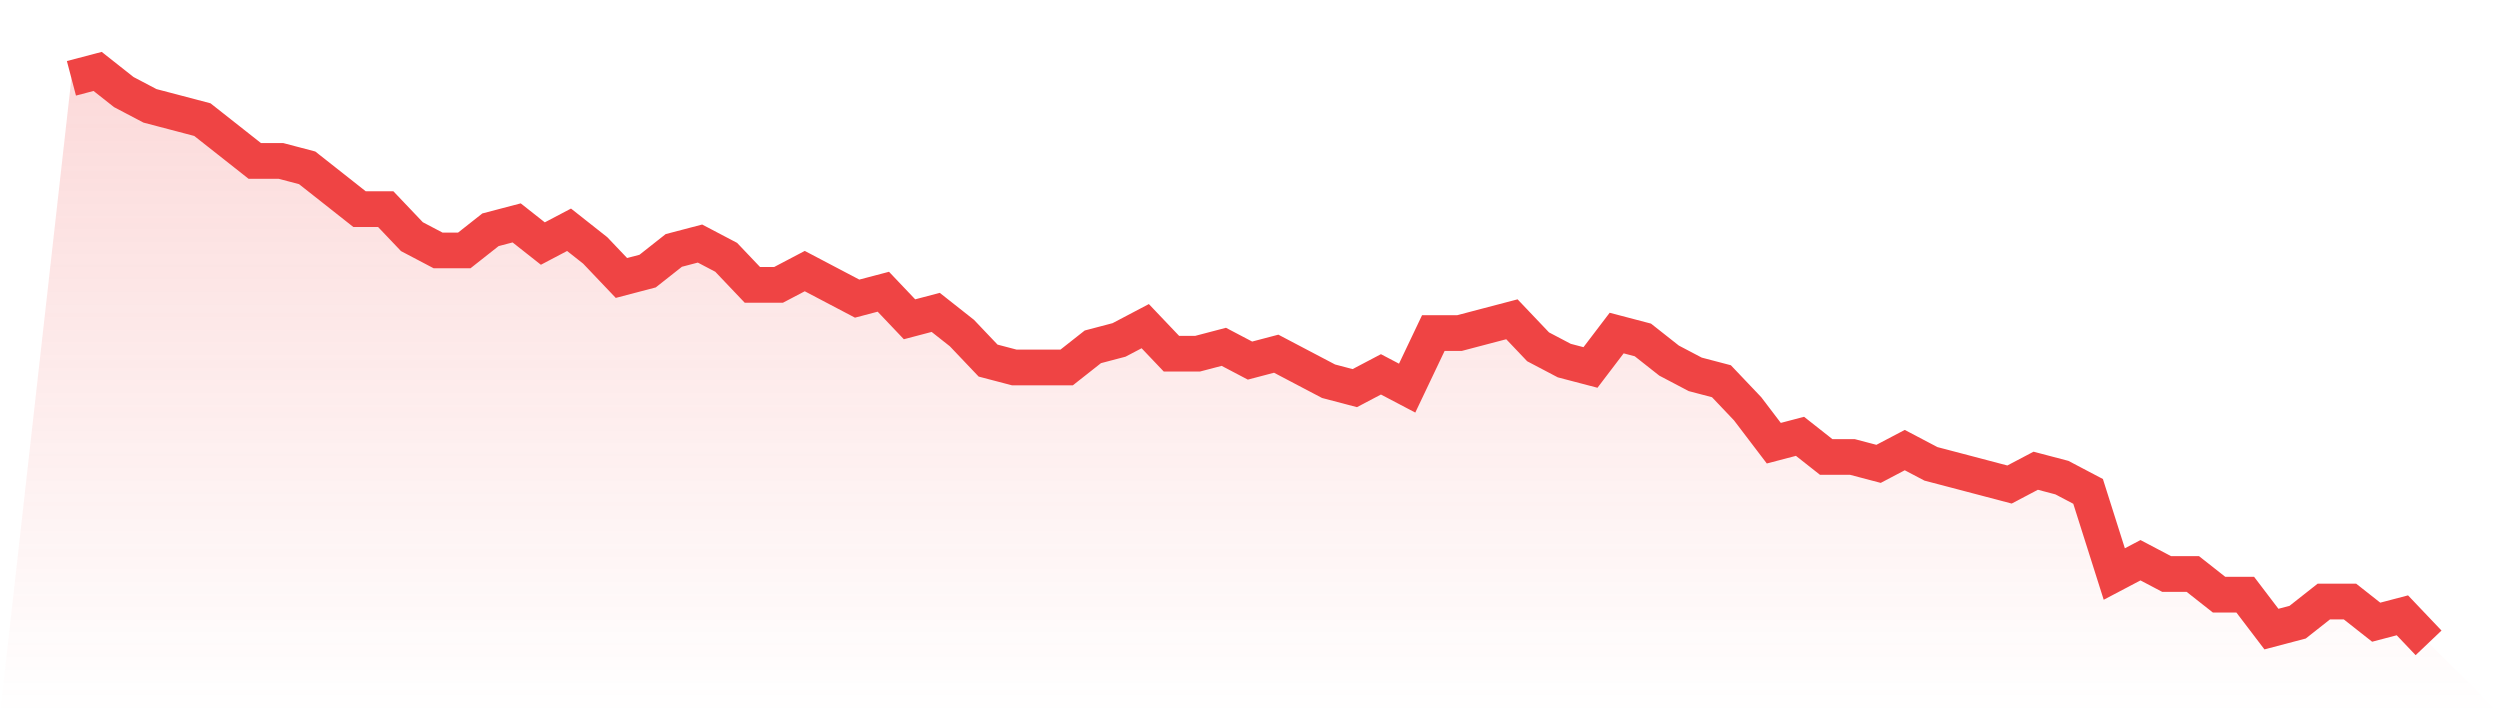
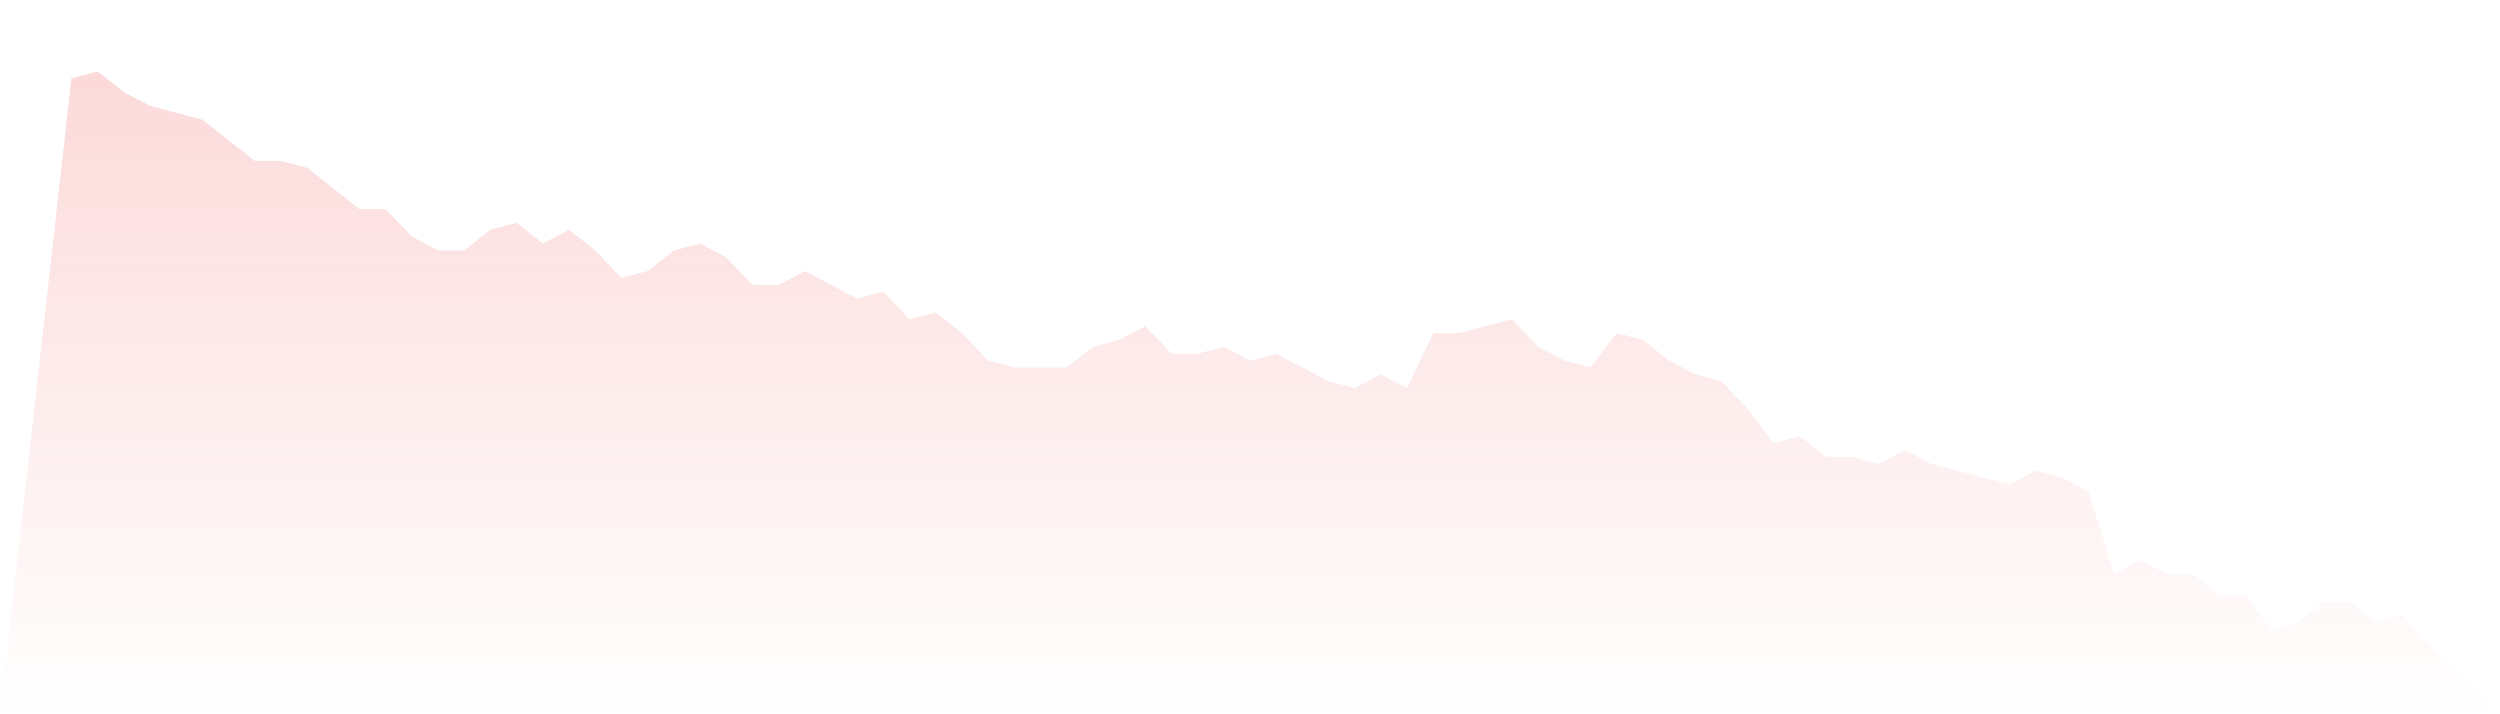
<svg xmlns="http://www.w3.org/2000/svg" viewBox="0 0 140 40">
  <defs>
    <linearGradient id="gradient" x1="0" x2="0" y1="0" y2="1">
      <stop offset="0%" stop-color="#ef4444" stop-opacity="0.2" />
      <stop offset="100%" stop-color="#ef4444" stop-opacity="0" />
    </linearGradient>
  </defs>
  <path d="M4,4.386 L4,4.386 L5.467,4 L6.933,5.157 L8.4,5.928 L9.867,6.313 L11.333,6.699 L12.8,7.855 L14.267,9.012 L15.733,9.012 L17.2,9.398 L18.667,10.554 L20.133,11.711 L21.6,11.711 L23.067,13.253 L24.533,14.024 L26,14.024 L27.467,12.867 L28.933,12.482 L30.4,13.639 L31.867,12.867 L33.333,14.024 L34.8,15.566 L36.267,15.181 L37.733,14.024 L39.2,13.639 L40.667,14.41 L42.133,15.952 L43.6,15.952 L45.067,15.181 L46.533,15.952 L48,16.723 L49.467,16.337 L50.933,17.88 L52.4,17.494 L53.867,18.651 L55.333,20.193 L56.8,20.578 L58.267,20.578 L59.733,20.578 L61.2,19.422 L62.667,19.036 L64.133,18.265 L65.6,19.807 L67.067,19.807 L68.533,19.422 L70,20.193 L71.467,19.807 L72.933,20.578 L74.4,21.349 L75.867,21.735 L77.333,20.964 L78.8,21.735 L80.267,18.651 L81.733,18.651 L83.2,18.265 L84.667,17.88 L86.133,19.422 L87.6,20.193 L89.067,20.578 L90.533,18.651 L92,19.036 L93.467,20.193 L94.933,20.964 L96.4,21.349 L97.867,22.892 L99.333,24.819 L100.8,24.434 L102.267,25.59 L103.733,25.59 L105.2,25.976 L106.667,25.205 L108.133,25.976 L109.6,26.361 L111.067,26.747 L112.533,27.133 L114,26.361 L115.467,26.747 L116.933,27.518 L118.4,32.145 L119.867,31.373 L121.333,32.145 L122.8,32.145 L124.267,33.301 L125.733,33.301 L127.2,35.229 L128.667,34.843 L130.133,33.687 L131.6,33.687 L133.067,34.843 L134.533,34.458 L136,36 L140,40 L0,40 z" fill="url(#gradient)" />
-   <path d="M4,4.386 L4,4.386 L5.467,4 L6.933,5.157 L8.4,5.928 L9.867,6.313 L11.333,6.699 L12.8,7.855 L14.267,9.012 L15.733,9.012 L17.2,9.398 L18.667,10.554 L20.133,11.711 L21.6,11.711 L23.067,13.253 L24.533,14.024 L26,14.024 L27.467,12.867 L28.933,12.482 L30.4,13.639 L31.867,12.867 L33.333,14.024 L34.8,15.566 L36.267,15.181 L37.733,14.024 L39.2,13.639 L40.667,14.41 L42.133,15.952 L43.6,15.952 L45.067,15.181 L46.533,15.952 L48,16.723 L49.467,16.337 L50.933,17.88 L52.4,17.494 L53.867,18.651 L55.333,20.193 L56.8,20.578 L58.267,20.578 L59.733,20.578 L61.2,19.422 L62.667,19.036 L64.133,18.265 L65.6,19.807 L67.067,19.807 L68.533,19.422 L70,20.193 L71.467,19.807 L72.933,20.578 L74.4,21.349 L75.867,21.735 L77.333,20.964 L78.8,21.735 L80.267,18.651 L81.733,18.651 L83.2,18.265 L84.667,17.88 L86.133,19.422 L87.6,20.193 L89.067,20.578 L90.533,18.651 L92,19.036 L93.467,20.193 L94.933,20.964 L96.4,21.349 L97.867,22.892 L99.333,24.819 L100.8,24.434 L102.267,25.59 L103.733,25.59 L105.2,25.976 L106.667,25.205 L108.133,25.976 L109.6,26.361 L111.067,26.747 L112.533,27.133 L114,26.361 L115.467,26.747 L116.933,27.518 L118.4,32.145 L119.867,31.373 L121.333,32.145 L122.8,32.145 L124.267,33.301 L125.733,33.301 L127.2,35.229 L128.667,34.843 L130.133,33.687 L131.6,33.687 L133.067,34.843 L134.533,34.458 L136,36" fill="none" stroke="#ef4444" stroke-width="2" />
</svg>